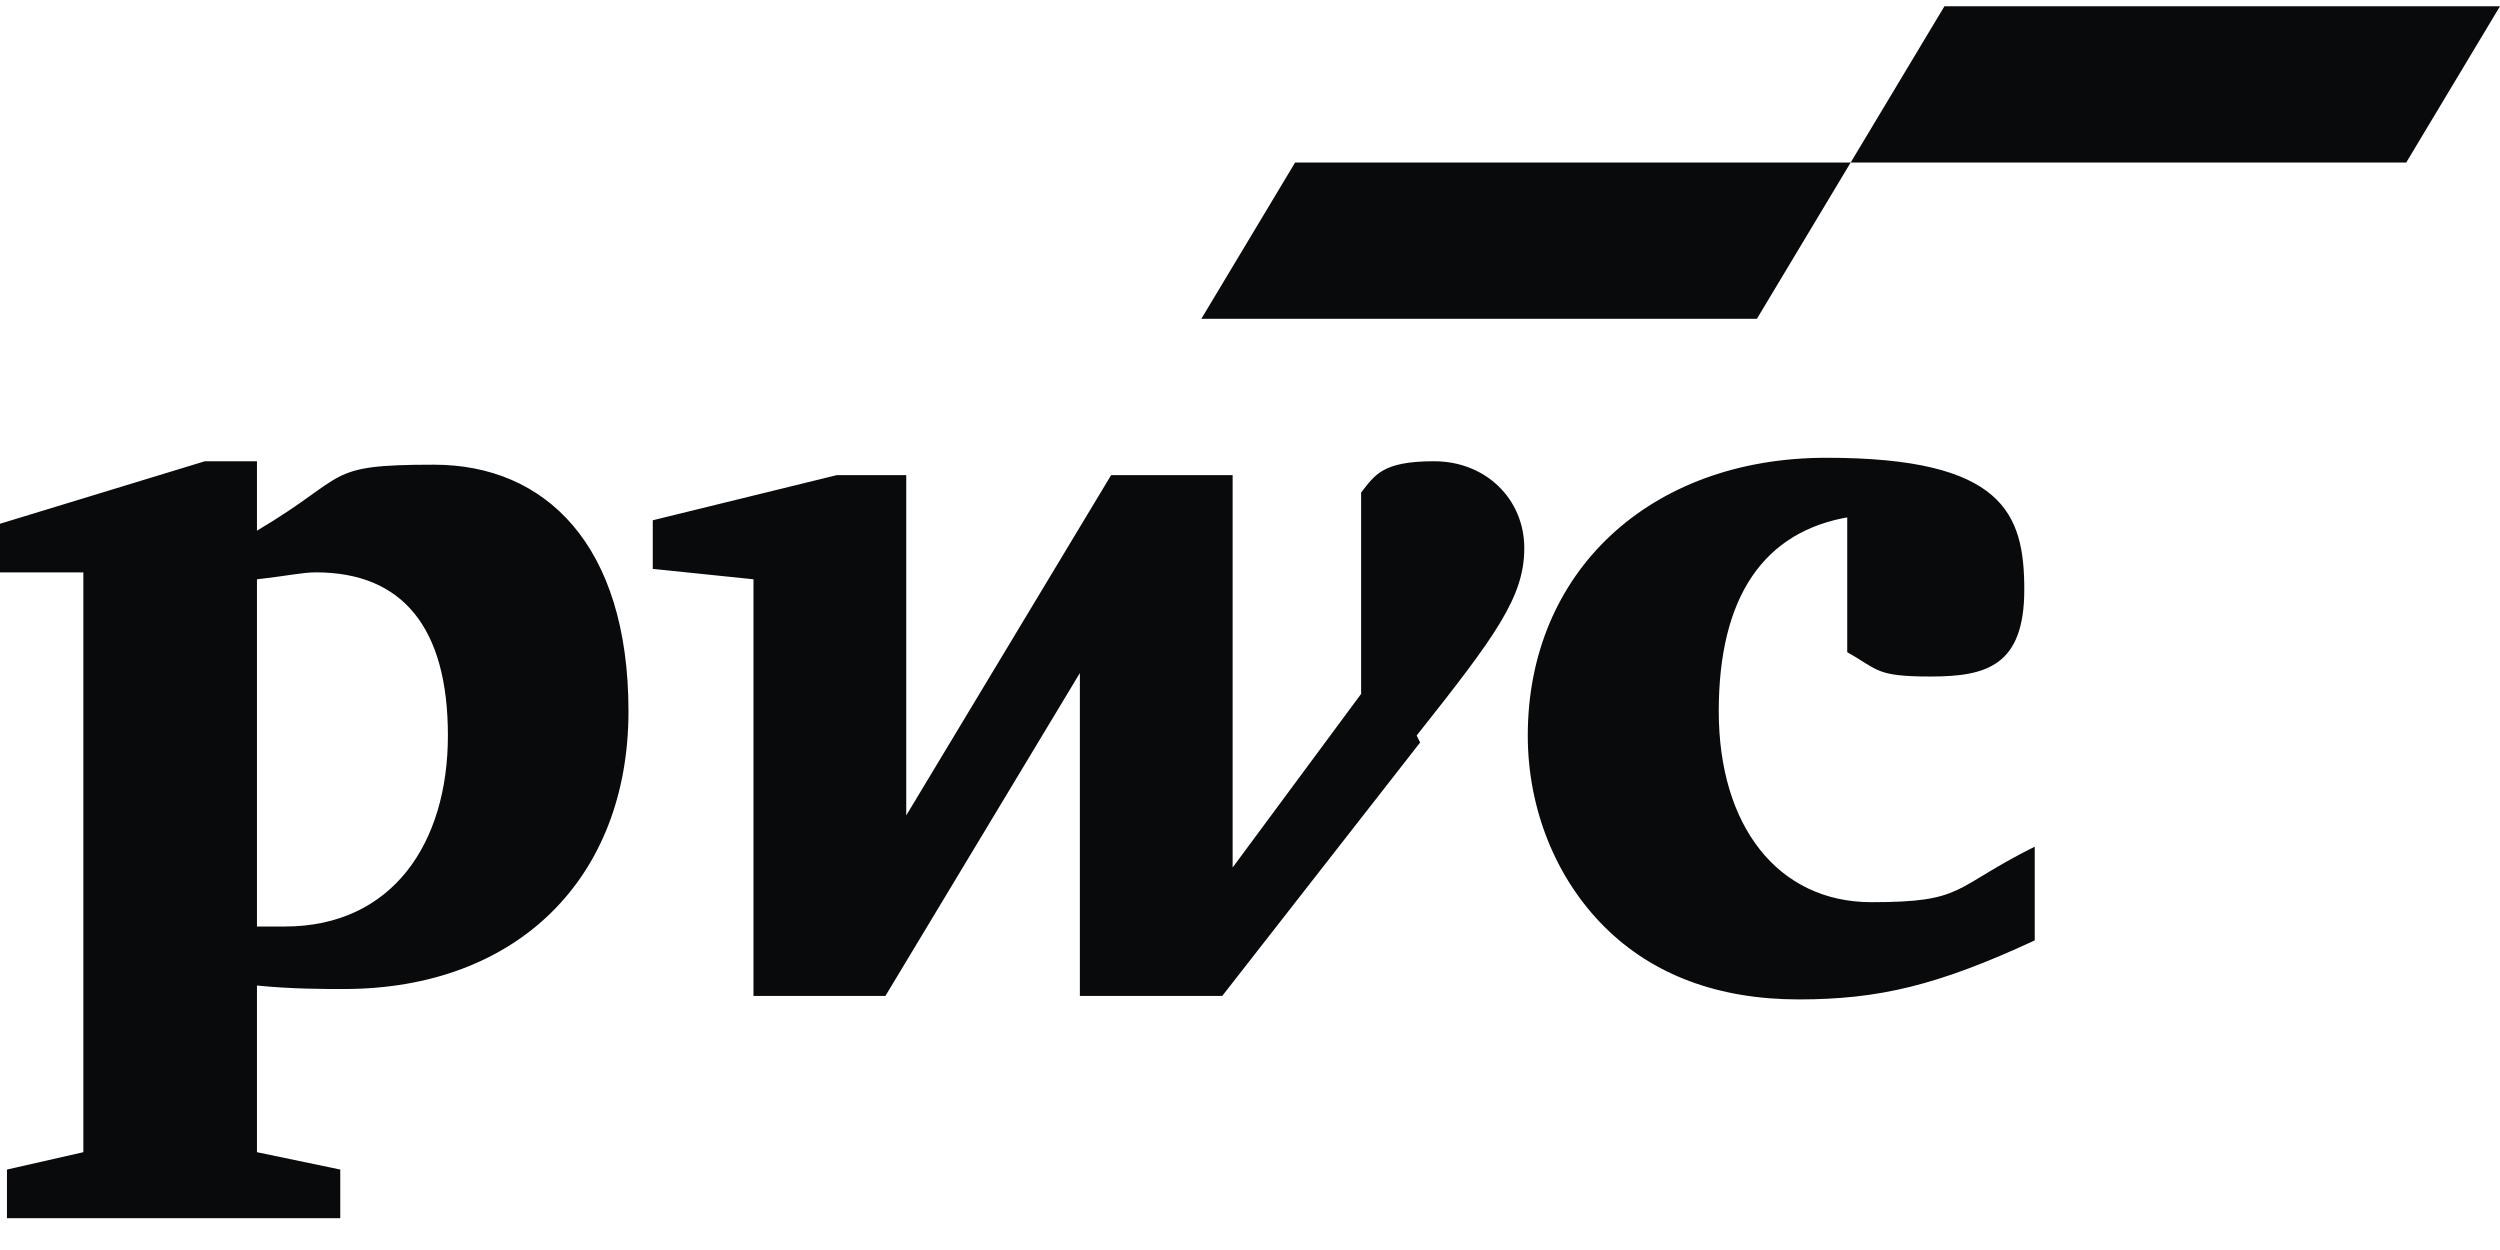
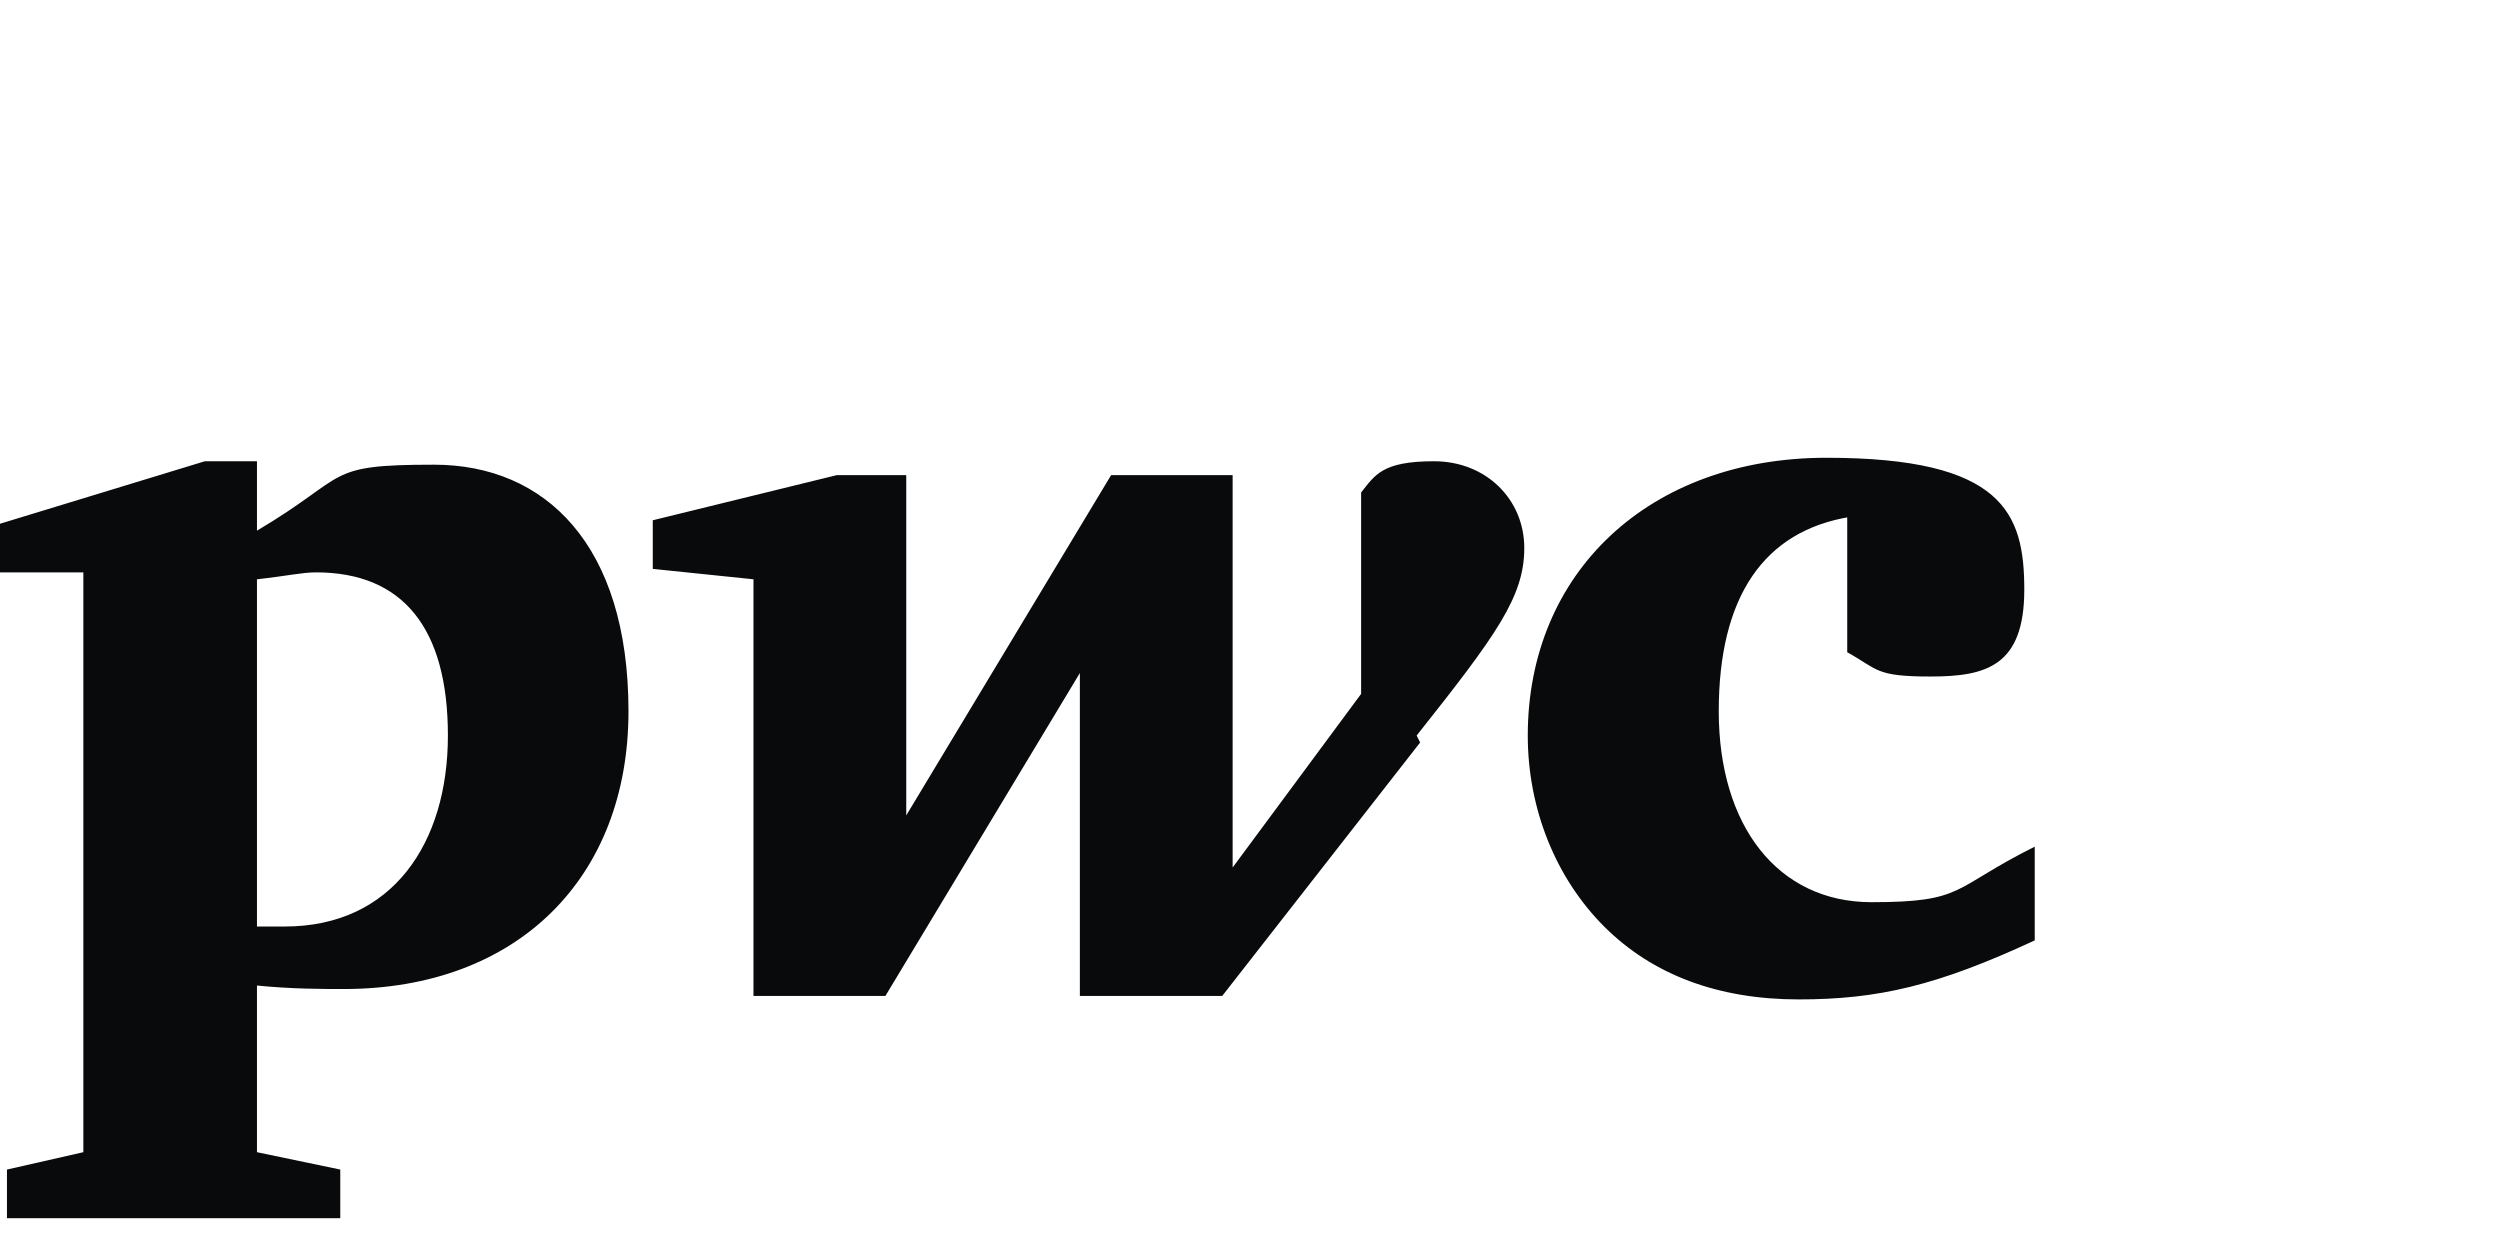
<svg xmlns="http://www.w3.org/2000/svg" width="56" height="28" viewBox="0 0 56 28" fill="none">
  <g clip-path="url(#clip0_3742_9399)">
    <path d="M41.456 11.576C39.511 11.887 38.5 13.365 38.5 15.932C38.5 18.498 39.822 20.209 41.922 20.209C44.022 20.209 43.711 19.898 45.578 18.965V21.065C43.4 22.076 42.078 22.387 40.289 22.387C38.5 22.387 37.022 21.843 35.933 20.754C34.844 19.665 34.222 18.11 34.222 16.476C34.222 12.821 36.944 10.254 40.911 10.254C44.878 10.254 45.344 11.498 45.344 13.21C45.344 14.921 44.489 15.154 43.244 15.154C42 15.154 42.078 14.998 41.378 14.61V11.498L41.456 11.576ZM31.733 16.476C33.522 14.221 34.144 13.365 34.144 12.276C34.144 11.187 33.289 10.332 32.122 10.332C30.956 10.332 30.8 10.643 30.489 11.032V15.543L27.611 19.432V10.643H24.889L20.3 18.265V10.643H18.744L14.622 11.654V12.743L16.878 12.976V22.309H19.833L24.189 15.076V22.309H27.378L31.811 16.632L31.733 16.476ZM5.756 12.976C6.456 12.898 6.767 12.821 7.078 12.821C9.022 12.821 10.033 14.065 10.033 16.476C10.033 18.887 8.789 20.754 6.378 20.754C3.967 20.754 6.067 20.754 5.756 20.754V12.976ZM5.756 22.076C6.533 22.154 7.233 22.154 7.7 22.154C11.589 22.154 14.078 19.665 14.078 15.932C14.078 12.198 12.211 10.409 9.722 10.409C7.233 10.409 7.856 10.643 5.756 11.887V10.332H4.589L0 11.732V12.821H1.867V25.809L0.156 26.198V27.287H7.622V26.198L5.756 25.809V22.076Z" fill="#090A0B" />
-     <path d="M39.355 7.141H26.91L29.01 3.641H41.455L39.355 7.141ZM55.999 0.141H43.555L41.455 3.641H53.899L55.999 0.141Z" fill="#090A0B" />
  </g>
  <defs>
    <clipPath id="clip0_3742_9399">
      <rect width="56" height="27.144" fill="white" transform="translate(0 0.141)" />
    </clipPath>
  </defs>
</svg>